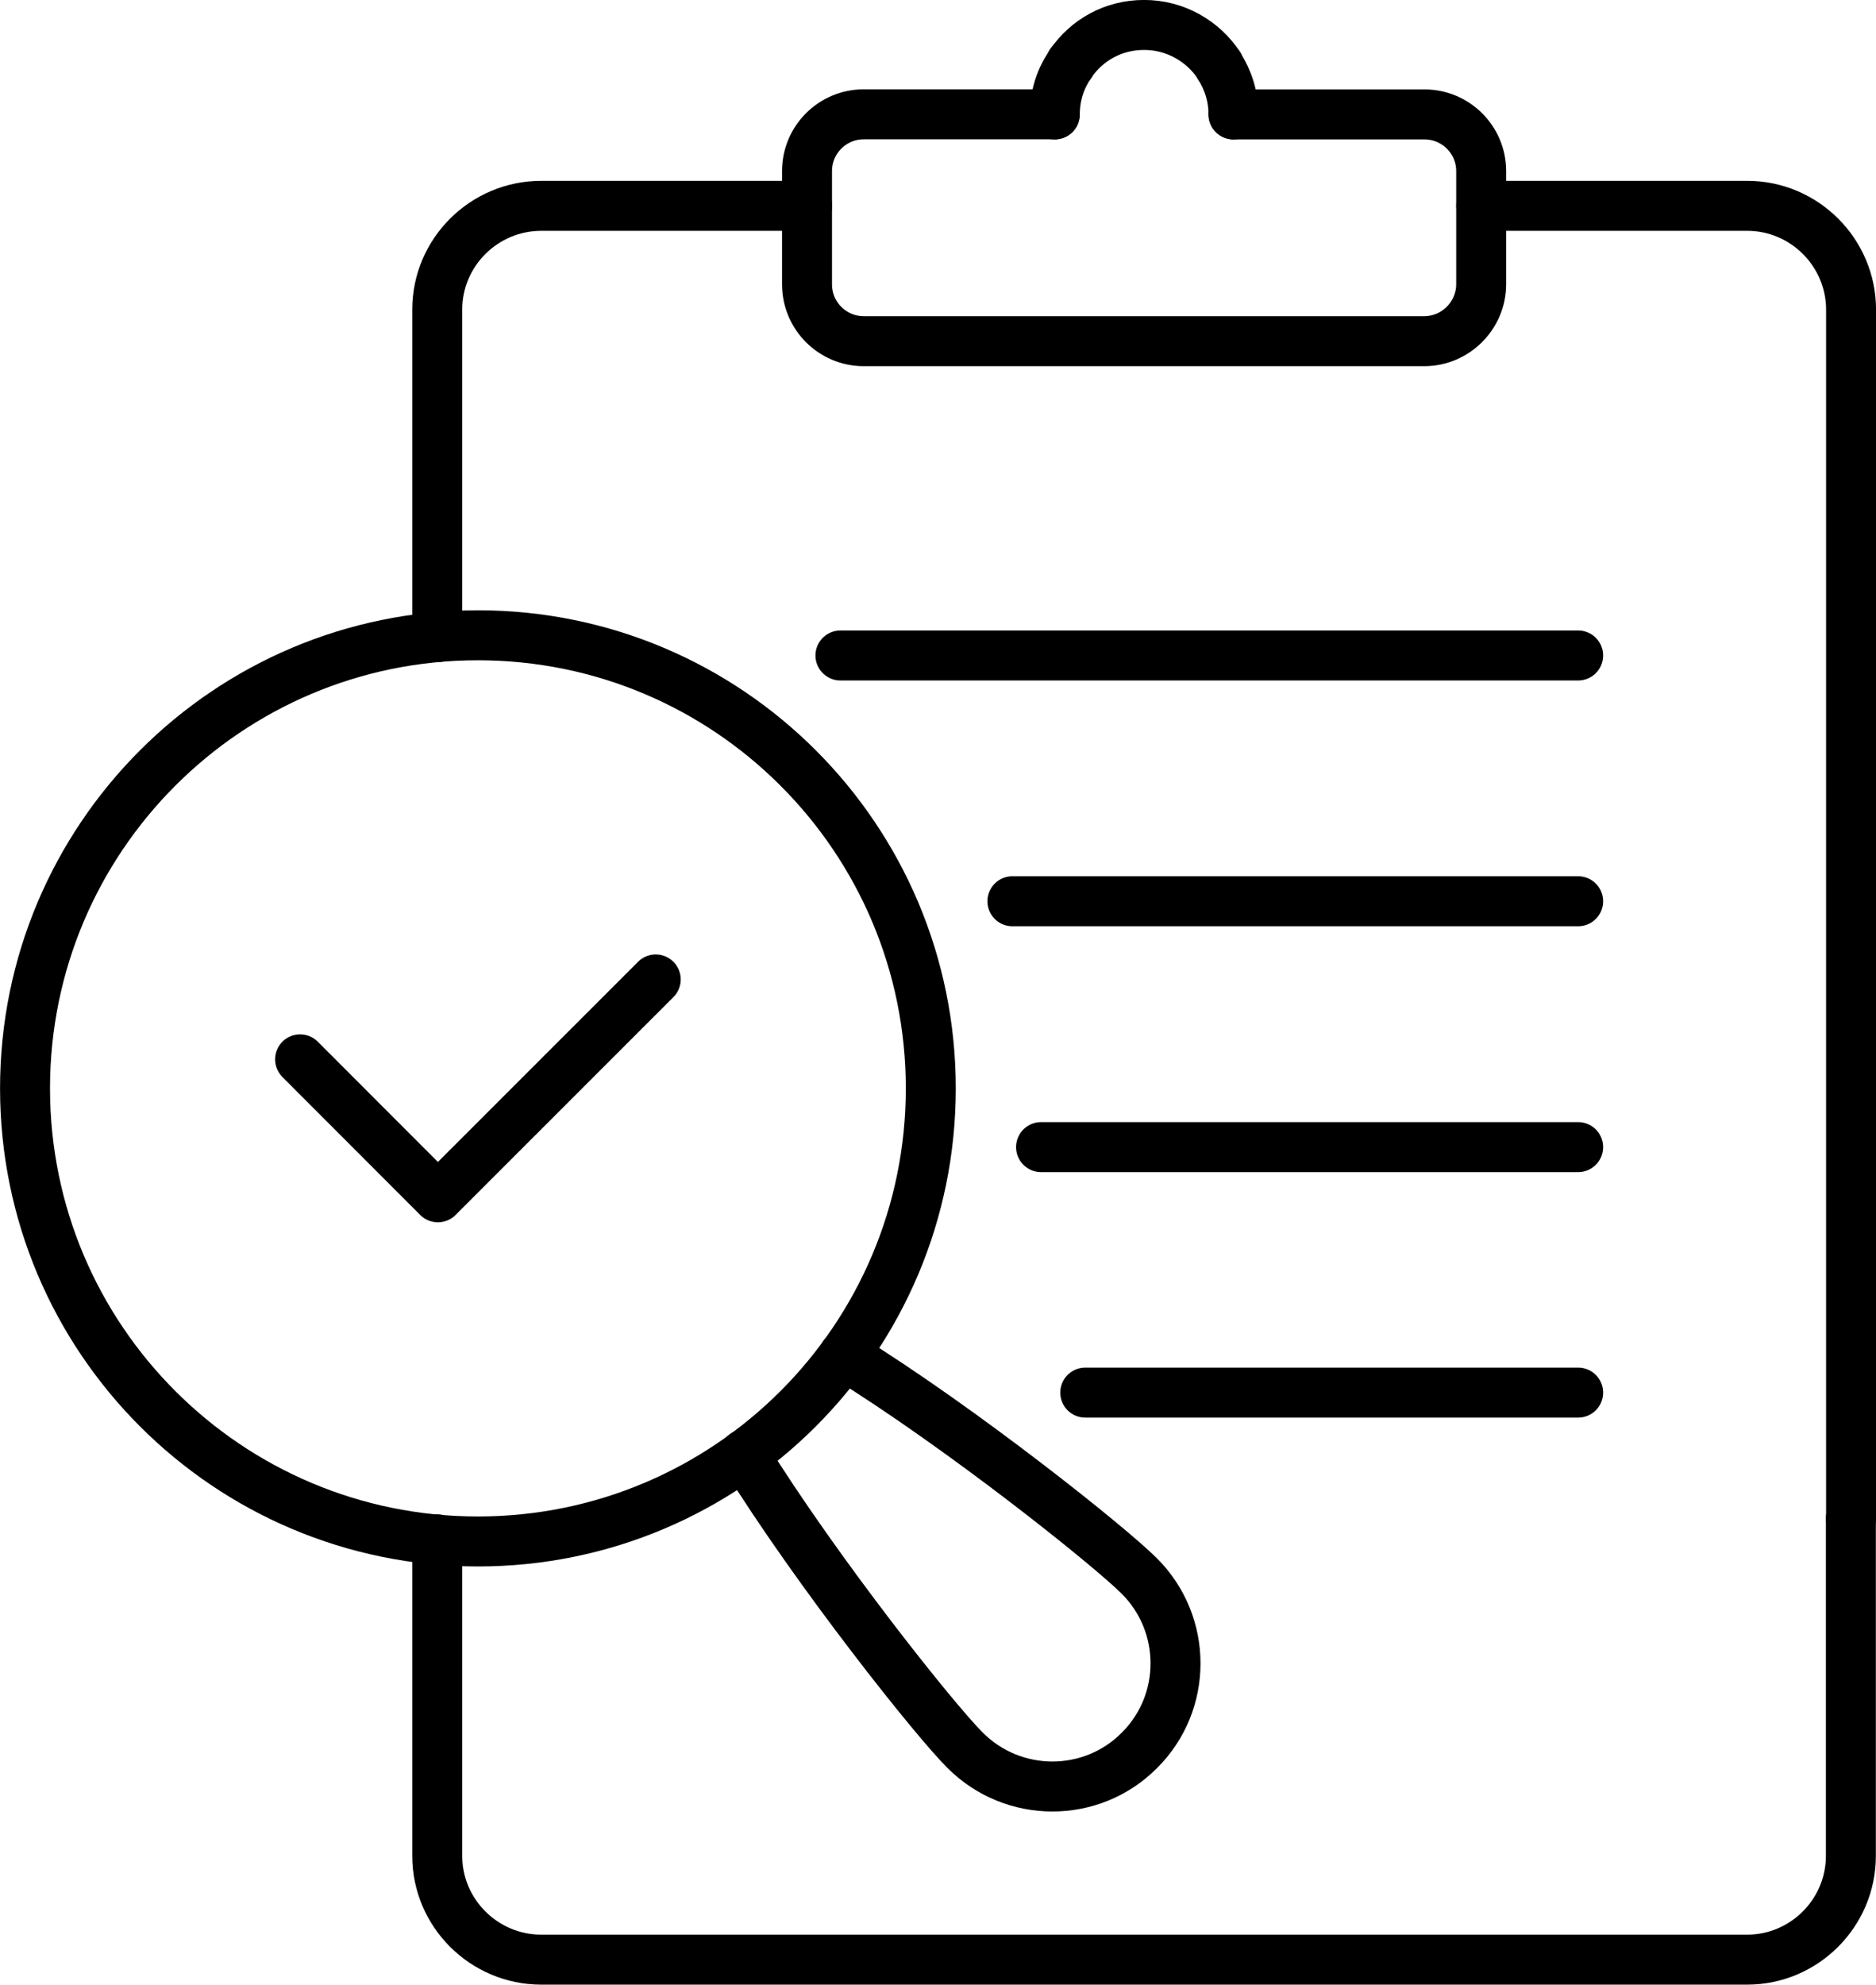
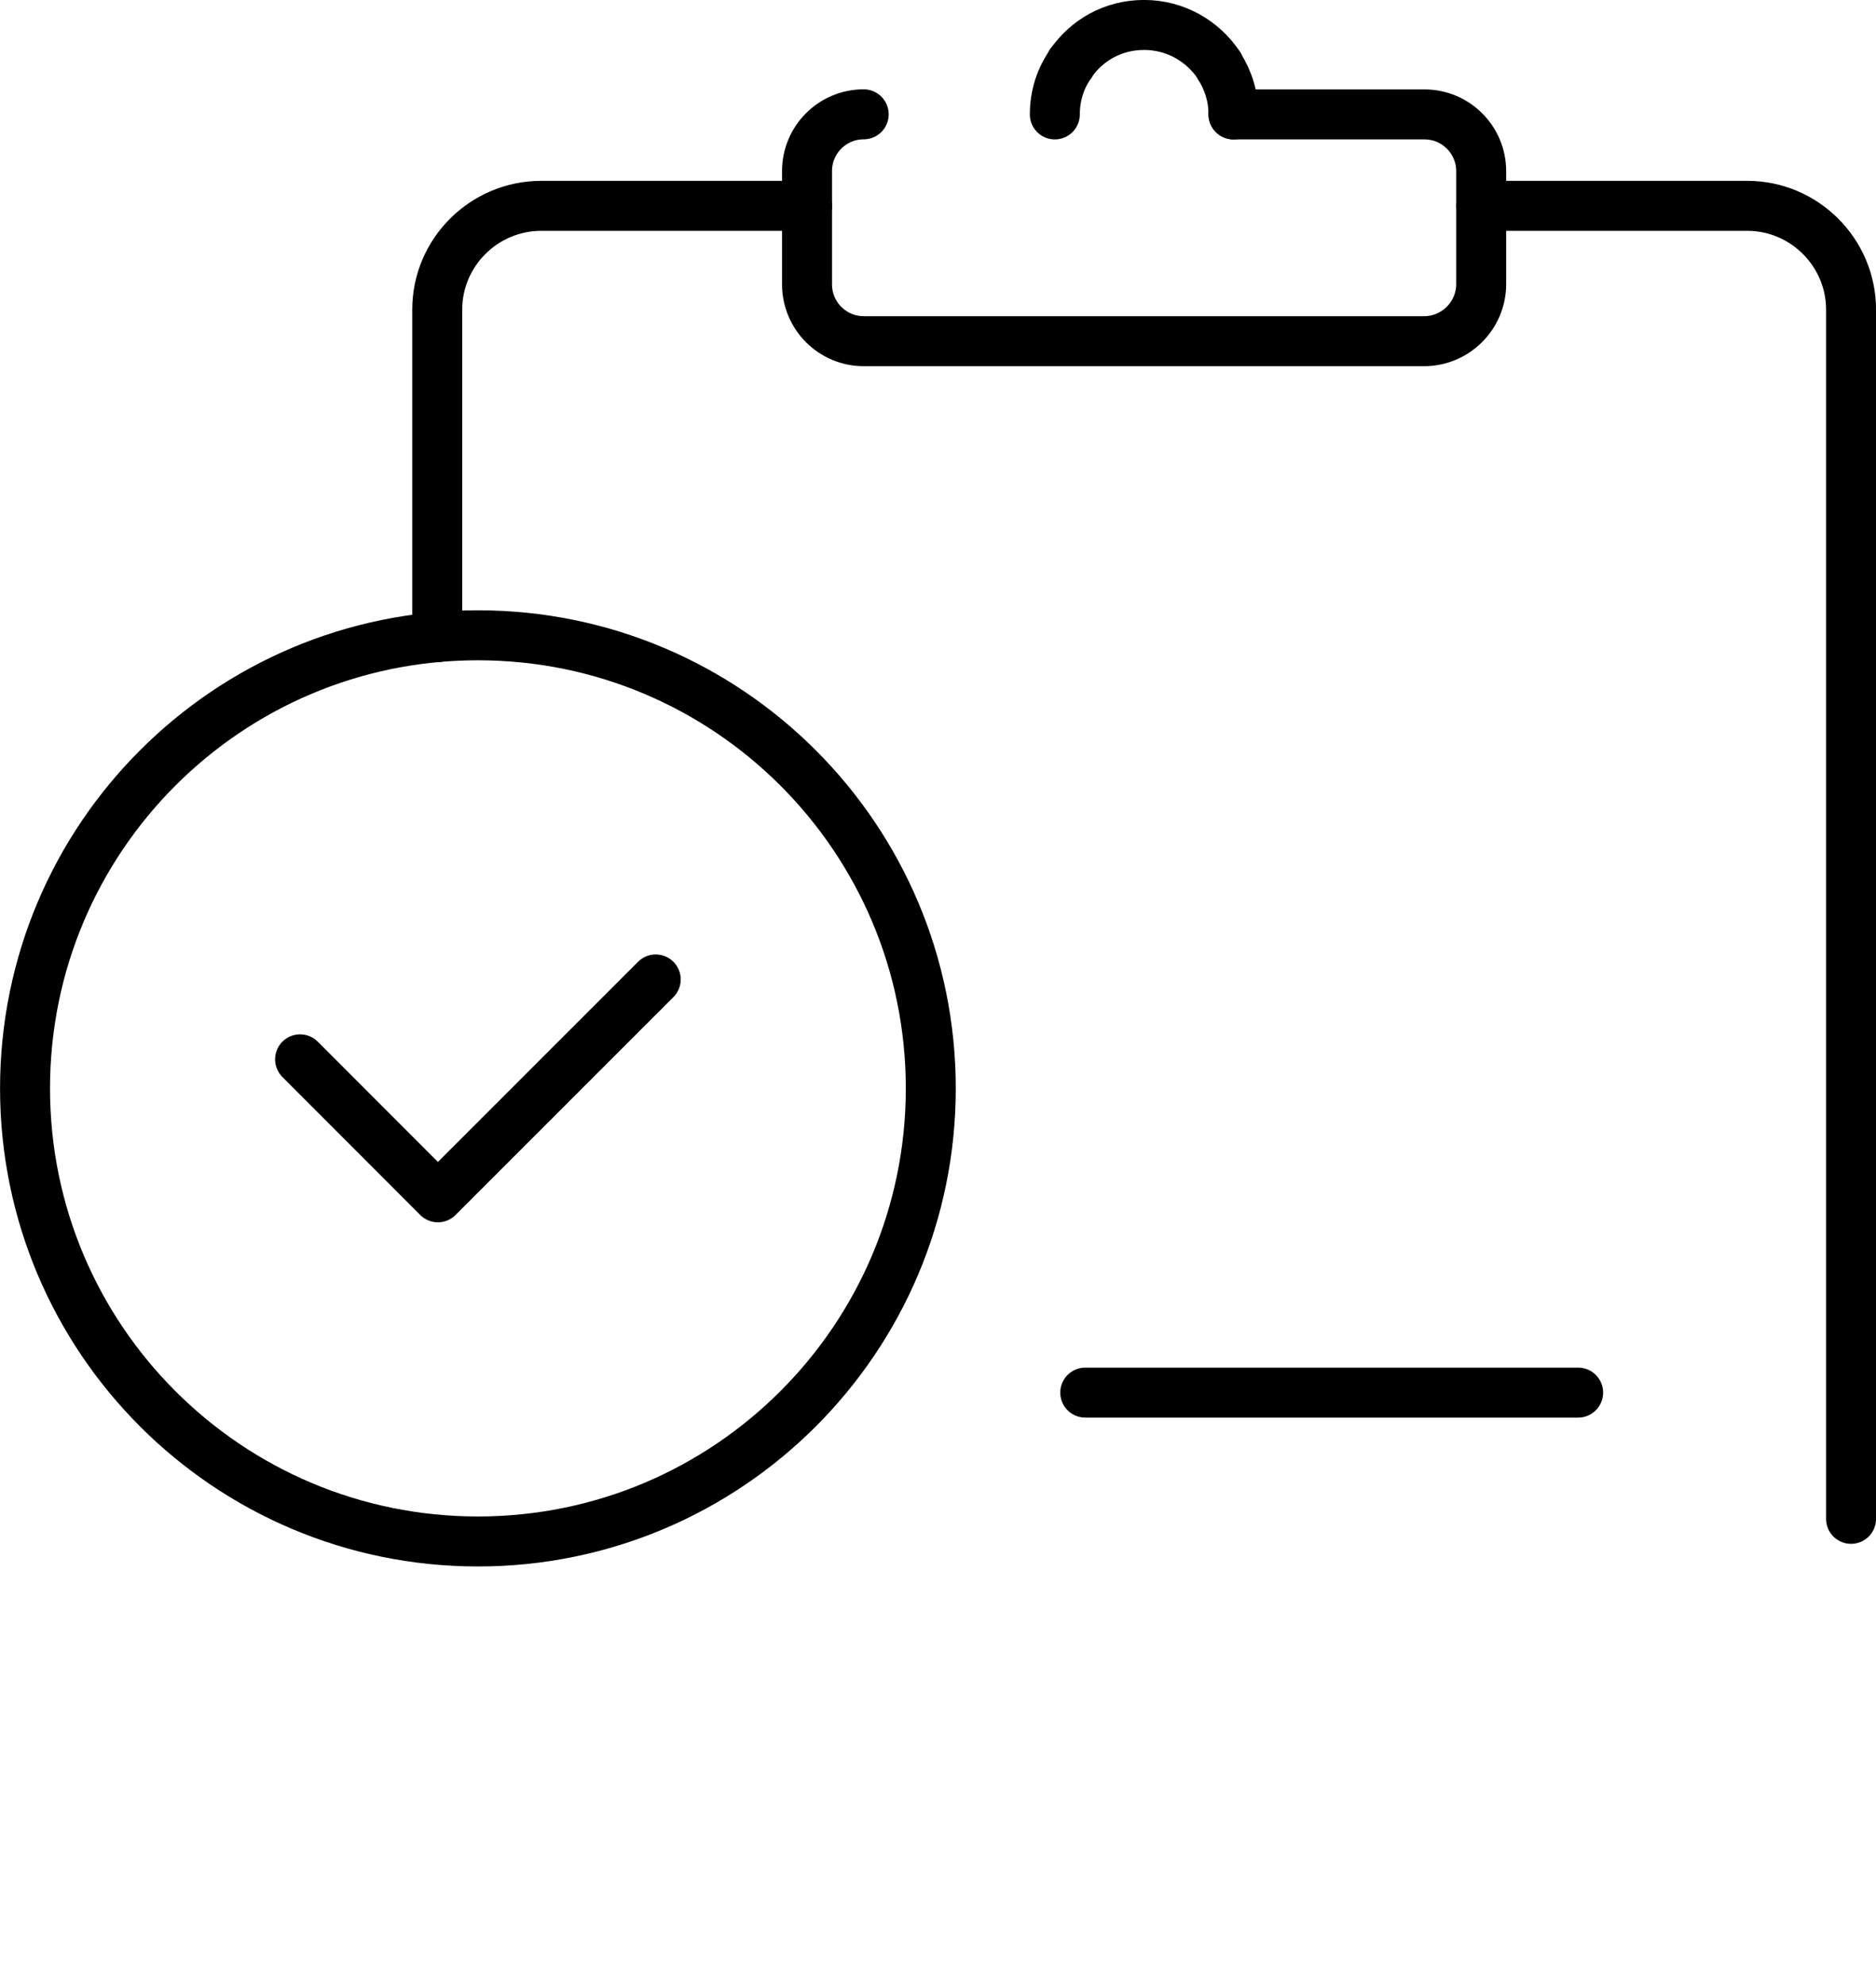
<svg xmlns="http://www.w3.org/2000/svg" id="_レイヤー_2" data-name="レイヤー 2" viewBox="0 0 201.61 213.19">
  <defs>
    <style>
      .cls-1 {
        fill: none;
        stroke: #000;
        stroke-linecap: round;
        stroke-linejoin: round;
        stroke-width: 5.37px;
      }
    </style>
  </defs>
  <g id="_レイヤー_1-2" data-name="レイヤー 1">
    <g>
      <g>
        <path class="cls-1" d="M115.08,6.84s-.04-.04,0-.04" />
-         <path class="cls-1" d="M132.56,12.29h20.53c3.36,0,6.09,2.73,6.09,6.09v12.14c0,3.37-2.76,6.13-6.13,6.13h-60.22c-3.37,0-6.1-2.73-6.1-6.1v-12.18c0-3.36,2.73-6.09,6.09-6.09h20.53" />
+         <path class="cls-1" d="M132.56,12.29h20.53c3.36,0,6.09,2.73,6.09,6.09v12.14c0,3.37-2.76,6.13-6.13,6.13h-60.22c-3.37,0-6.1-2.73-6.1-6.1v-12.18c0-3.36,2.73-6.09,6.09-6.09" />
        <line class="cls-1" x1="131.02" y1="7.09" x2="131.02" y2="7.06" />
        <path class="cls-1" d="M46.99,68.44v-35.19c0-6.13,5.02-11.14,11.18-11.14h28.56" />
-         <path class="cls-1" d="M198.91,163.14v36.22c0,6.13-5.02,11.14-11.14,11.14H58.17c-6.16,0-11.18-5.02-11.18-11.14v-34" />
        <path class="cls-1" d="M159.19,22.11h28.59c6.13,0,11.15,5.02,11.15,11.15v129.89" />
      </g>
      <path class="cls-1" d="M132.56,12.29c0-1.9-.57-3.69-1.54-5.2v-.04c-1.72-2.62-4.69-4.37-8.06-4.37s-6.16,1.65-7.88,4.12v.04c-1.11,1.54-1.72,3.44-1.72,5.45" />
      <path class="cls-1" d="M51.36,68.24c26.88,0,48.67,21.79,48.67,48.67s-21.79,48.67-48.67,48.67c-26.88,0-48.67-21.79-48.67-48.67s21.79-48.67,48.67-48.67Z" />
-       <path class="cls-1" d="M90.68,145.57c12.83,7.93,28.63,20.58,31.77,23.73,5.16,5.16,5.19,13.56,0,18.72-5.16,5.19-13.56,5.16-18.72,0-3.18-3.14-15.79-18.94-23.76-31.77" />
-       <line class="cls-1" x1="169.6" y1="70.41" x2="90.32" y2="70.41" />
-       <line class="cls-1" x1="169.6" y1="96.81" x2="108.8" y2="96.81" />
-       <line class="cls-1" x1="169.6" y1="123.22" x2="111.88" y2="123.22" />
      <line class="cls-1" x1="169.6" y1="149.59" x2="116.63" y2="149.59" />
      <polyline class="cls-1" points="32.25 113.79 47.06 128.61 70.47 105.21" />
    </g>
  </g>
</svg>